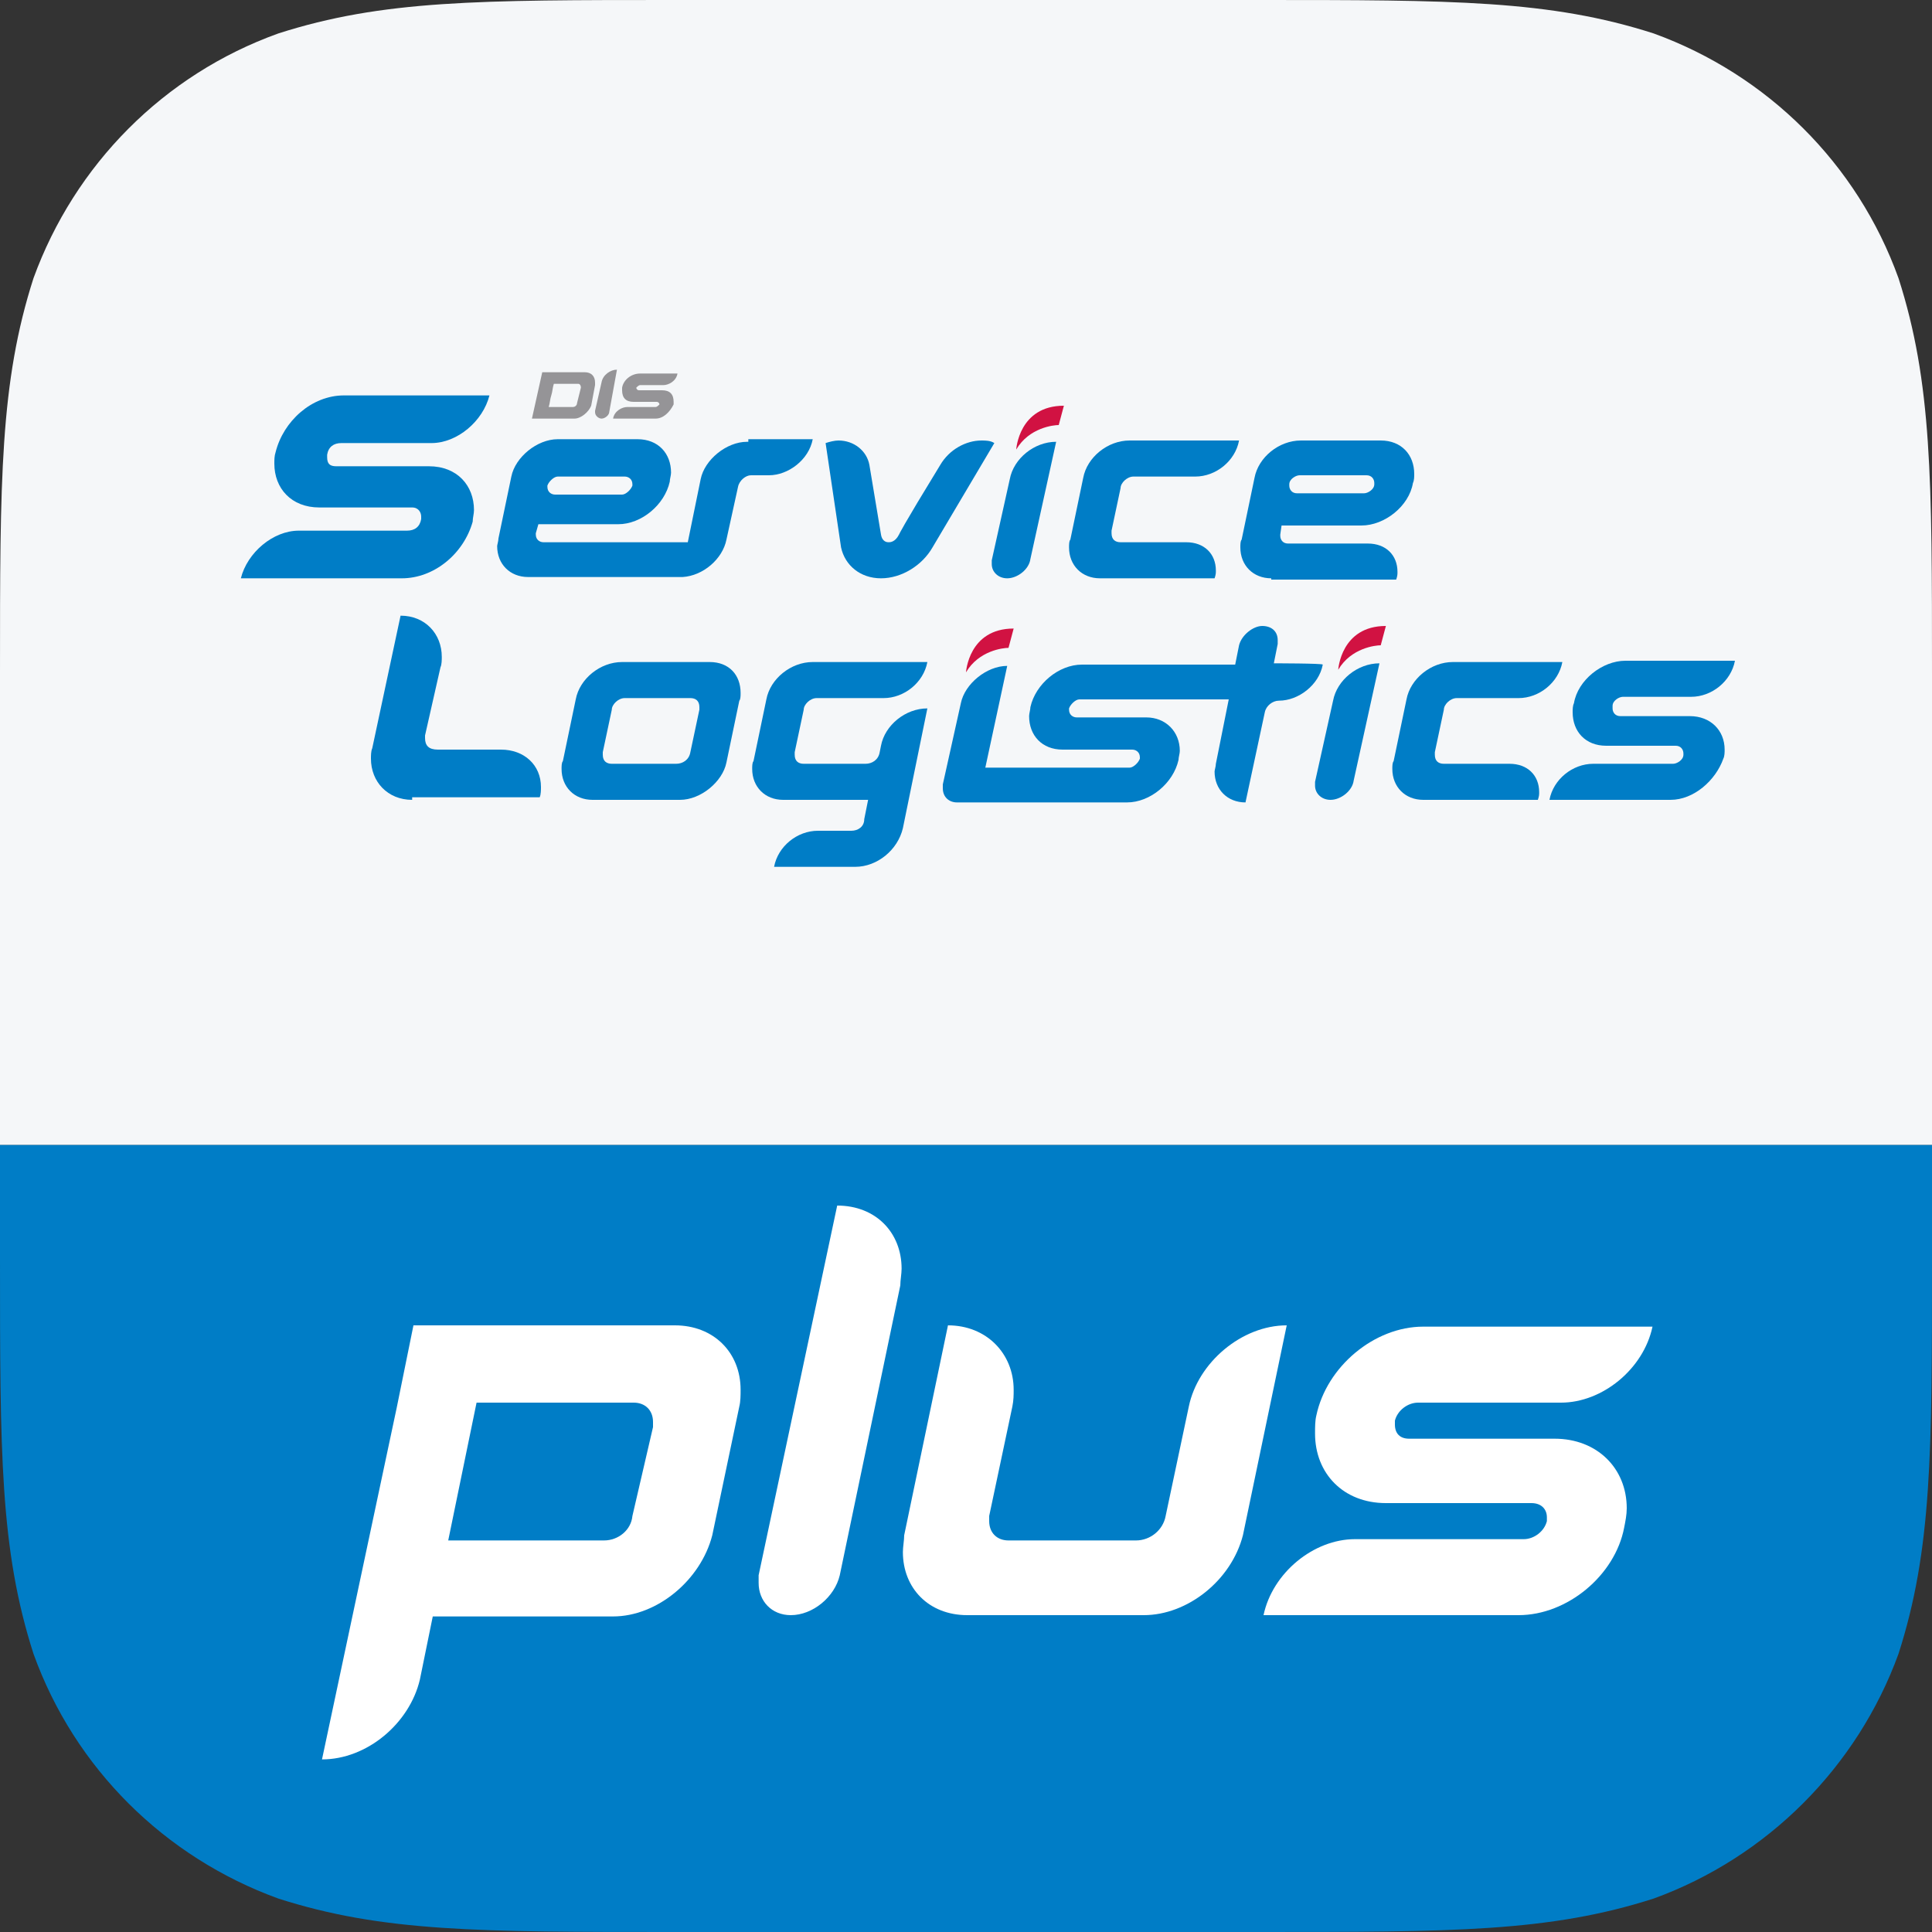
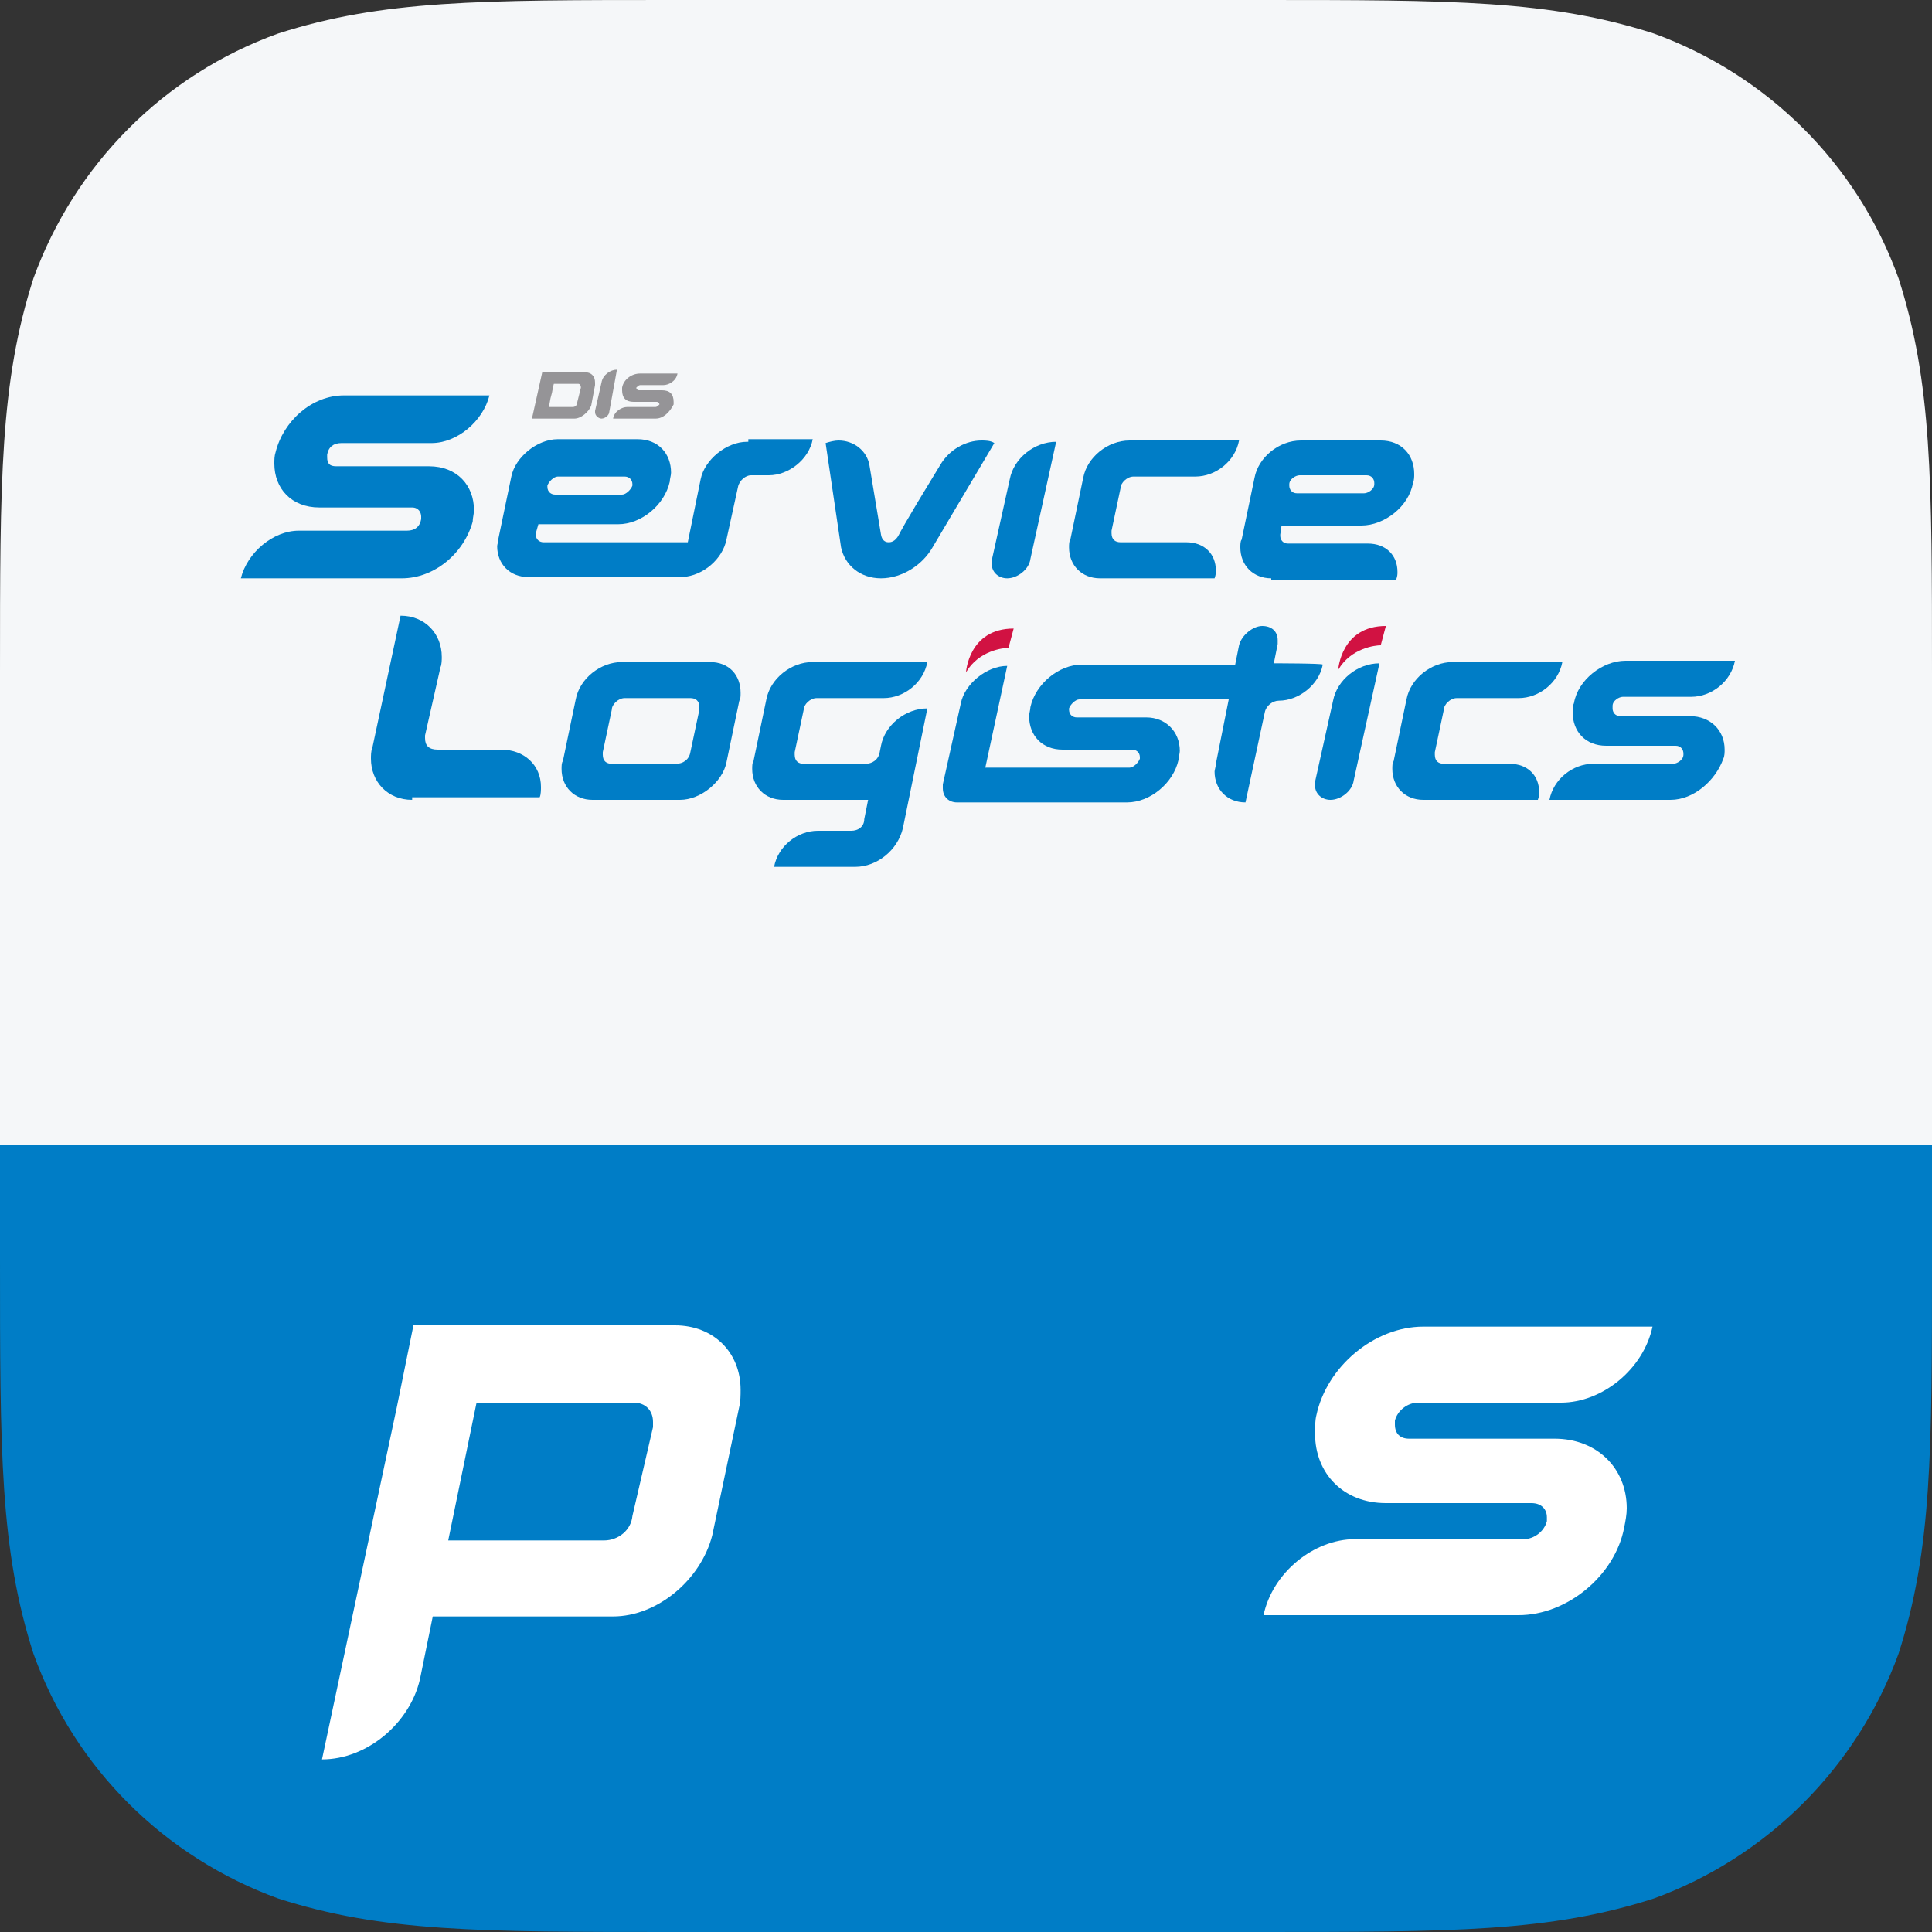
<svg xmlns="http://www.w3.org/2000/svg" version="1.1" id="Layer_1" x="0px" y="0px" viewBox="0 0 150 150" style="enable-background:new 0 0 150 150;" xml:space="preserve">
  <rect x="0" y="0" width="150" height="150" fill="#333333" stroke="none" />
  <style type="text/css">
	.st0{fill:#F5F7F9;}
	.st1{fill:#007DC6;}
	.st2{fill:#FFFFFF;}
	.st3{fill:#D11242;}
	.st4{fill:#959497;}
</style>
  <g>
    <g>
      <path class="st0" d="M150,52.3c0-15.1,0-22.6-2.6-30.7c-3.2-8.9-10.2-15.8-19-19C120.3,0,112.8,0,97.7,0H52.3    C37.2,0,29.7,0,21.6,2.6c-8.9,3.2-15.8,10.2-19,19C0,29.7,0,37.2,0,52.3v36.6h150V52.3z" />
      <path class="st1" d="M2.6,128.4c3.2,8.9,10.2,15.8,19,19c8.1,2.6,15.6,2.6,30.7,2.6h45.4c15.1,0,22.6,0,30.7-2.6    c8.8-3.2,15.8-10.2,19-19c2.6-8.1,2.6-15.6,2.6-30.7v-8.8H0v8.8C0,112.8,0,120.3,2.6,128.4z" />
    </g>
  </g>
  <g>
    <path class="st2" d="M47.6,125.5h-14l-1,4.9c-0.8,3.4-4.1,6.2-7.6,6.2l5.8-27.3l1.3-6.4h6.2h14.1c3,0,5.1,2.1,5.1,5   c0,0.4,0,0.9-0.1,1.3l-2.1,10C54.4,122.7,51,125.5,47.6,125.5z M50.7,110.8c0-0.1,0-0.2,0-0.4c0-0.9-0.6-1.5-1.5-1.5H37l-2.2,10.7   h12.1c1.1,0,2.1-0.8,2.2-1.9L50.7,110.8z" />
-     <path class="st2" d="M61.4,125.4c-1.5,0-2.5-1.1-2.5-2.5c0-0.2,0-0.4,0-0.6L65,93.6c3,0,5,2.1,5,4.9c0,0.4-0.1,0.9-0.1,1.3   l-4.7,22.5C64.8,124,63.1,125.4,61.4,125.4z" />
-     <path class="st2" d="M88.8,125.4H75.1c-3,0-5-2.1-5-4.9c0-0.4,0.1-0.9,0.1-1.3l3.4-16.3c3,0,5.1,2.2,5.1,5c0,0.4,0,0.8-0.1,1.3   l-1.8,8.5c0,0.1,0,0.3,0,0.4c0,0.9,0.6,1.5,1.5,1.5h9.9c1.1,0,2.1-0.8,2.3-1.9l1.8-8.5c0.7-3.4,4.1-6.3,7.6-6.3l-3.4,16.3   C95.6,122.7,92.2,125.4,88.8,125.4z" />
    <path class="st2" d="M117.9,125.4H98.1c0.7-3.3,3.9-5.9,7.1-5.9h13.1c0.8,0,1.6-0.6,1.8-1.4c0-0.1,0-0.2,0-0.3   c0-0.6-0.4-1.1-1.2-1.1h-11.3c-3.3,0-5.5-2.3-5.5-5.4c0-0.5,0-1,0.1-1.4c0.8-3.8,4.5-6.9,8.3-6.9h17.8c-0.7,3.3-3.9,5.9-7.1,5.9   h-11.1c-0.8,0-1.6,0.6-1.8,1.4c0,0.1,0,0.2,0,0.3c0,0.7,0.4,1.1,1.1,1.1h11.3c3.3,0,5.6,2.3,5.6,5.4c0,0.5-0.1,1-0.2,1.5   C125.4,122.3,121.7,125.4,117.9,125.4z" />
  </g>
  <g>
    <g>
      <g>
        <path class="st1" d="M32,62.1c-1.9,0-3.2-1.4-3.2-3.2c0-0.2,0-0.6,0.1-0.8l2.2-10.3c1.9,0,3.2,1.4,3.2,3.2c0,0.2,0,0.6-0.1,0.8     L33,57.1c0,0.1,0,0.2,0,0.2c0,0.6,0.3,0.9,1,0.9h4.9c1.8,0,3.1,1.2,3.1,2.9c0,0.2,0,0.6-0.1,0.8H32V62.1z" />
      </g>
      <path class="st1" d="M52.8,62.1H46c-1.4,0-2.4-1-2.4-2.4c0-0.2,0-0.5,0.1-0.6l1-4.8c0.3-1.6,1.9-2.9,3.6-2.9h6.8    c1.5,0,2.4,1,2.4,2.4c0,0.2,0,0.5-0.1,0.6l-1,4.8C56.1,60.7,54.4,62.1,52.8,62.1z M54.3,55.1c0-0.1,0-0.1,0-0.2    c0-0.5-0.3-0.7-0.7-0.7h-5.1c-0.5,0-1,0.5-1,0.9l-0.7,3.3c0,0.1,0,0.1,0,0.2c0,0.5,0.3,0.7,0.7,0.7h5c0.5,0,1-0.3,1.1-0.9    L54.3,55.1z" />
      <path class="st1" d="M66.4,67.3h-6.3c0.3-1.6,1.8-2.8,3.4-2.8h2.6c0.5,0,1-0.3,1-0.9l0.3-1.5h-6.6c-1.4,0-2.4-1-2.4-2.4    c0-0.2,0-0.5,0.1-0.6l1-4.8c0.3-1.6,1.9-2.9,3.6-2.9h8.9c-0.3,1.6-1.8,2.8-3.4,2.8h-5.2c-0.5,0-1,0.5-1,0.9l-0.7,3.3    c0,0.1,0,0.1,0,0.2c0,0.5,0.3,0.7,0.7,0.7h4.8c0.5,0,1-0.3,1.1-0.9l0.1-0.5c0.3-1.6,1.9-2.9,3.6-2.9l-1.9,9.3    C69.7,66,68.1,67.3,66.4,67.3z" />
      <path class="st1" d="M105.1,60.6c-0.1,0.8-1,1.5-1.8,1.5c-0.7,0-1.2-0.5-1.2-1.1c0-0.1,0-0.2,0-0.3l1.4-6.3    c0.3-1.6,1.9-2.9,3.6-2.9L105.1,60.6z" />
      <path class="st1" d="M110.5,62.1c-1.4,0-2.4-1-2.4-2.4c0-0.2,0-0.5,0.1-0.6l1-4.8c0.3-1.6,1.9-2.9,3.6-2.9h8.5    c-0.3,1.6-1.8,2.8-3.4,2.8h-4.8c-0.5,0-1,0.5-1,0.9l-0.7,3.3c0,0.1,0,0.1,0,0.2c0,0.5,0.3,0.7,0.7,0.7h5.1c1.4,0,2.3,0.9,2.3,2.2    c0,0.2,0,0.3-0.1,0.6C119.5,62.1,110.5,62.1,110.5,62.1z" />
      <path class="st1" d="M129.7,62.1h-9.4c0.3-1.6,1.8-2.8,3.4-2.8h6.2c0.3,0,0.8-0.3,0.8-0.7v-0.1c0-0.3-0.2-0.6-0.6-0.6h-5.4    c-1.6,0-2.6-1.1-2.6-2.6c0-0.2,0-0.5,0.1-0.7c0.3-1.8,2.2-3.3,4-3.3h8.5c-0.3,1.6-1.8,2.8-3.4,2.8h-5.3c-0.3,0-0.8,0.3-0.8,0.7V55    c0,0.3,0.2,0.6,0.6,0.6h5.4c1.6,0,2.7,1.1,2.7,2.6c0,0.2,0,0.5-0.1,0.7C133.2,60.6,131.5,62.1,129.7,62.1z" />
    </g>
    <g>
      <path class="st1" d="M72.4,42.5L72.4,42.5c-0.8,1.4-2.4,2.4-4,2.4c-1.6,0-2.8-1-3.1-2.4l-1.2-8.1c0.3-0.1,0.7-0.2,1-0.2    c1.2,0,2.2,0.8,2.4,1.9l0.9,5.4c0.1,0.6,0.5,0.6,0.6,0.6c0.1,0,0.5,0,0.8-0.6c0,0,0.2-0.5,3.2-5.4c0.7-1.2,2-1.9,3.2-1.9    c0.3,0,0.7,0,1,0.2L72.4,42.5z" />
      <path class="st1" d="M98.7,44.9c-1.4,0-2.4-1-2.4-2.4c0-0.2,0-0.5,0.1-0.6l1-4.8c0.3-1.6,1.9-2.9,3.6-2.9h6.2    c1.6,0,2.6,1.1,2.6,2.6c0,0.2,0,0.5-0.1,0.7c-0.3,1.8-2.2,3.3-4,3.3h-6.2l-0.1,0.7v0.1c0,0.3,0.2,0.6,0.6,0.6h6.2    c1.4,0,2.3,0.9,2.3,2.2c0,0.2,0,0.3-0.1,0.6H98.7z M106.7,37.5c0-0.3-0.2-0.6-0.6-0.6h-5.2c-0.3,0-0.8,0.3-0.8,0.7v0.1    c0,0.3,0.2,0.6,0.6,0.6h5.2c0.3,0,0.8-0.3,0.8-0.7C106.7,37.7,106.7,37.7,106.7,37.5z" />
      <path class="st1" d="M31.2,44.9H18.7c0.5-2,2.5-3.7,4.5-3.7h8.4c0.6,0,1-0.3,1.1-0.9c0-0.1,0-0.1,0-0.2c0-0.3-0.2-0.7-0.7-0.7    h-7.2c-2.2,0-3.5-1.5-3.5-3.4c0-0.3,0-0.6,0.1-0.9c0.6-2.4,2.8-4.4,5.3-4.4H38c-0.5,2-2.5,3.7-4.5,3.7h-7c-0.6,0-1,0.3-1.1,0.9    c0,0.1,0,0.1,0,0.2c0,0.5,0.2,0.7,0.7,0.7h7.2c2.2,0,3.5,1.5,3.5,3.4c0,0.3-0.1,0.6-0.1,0.9C36,43,33.7,44.9,31.2,44.9z" />
    </g>
    <g>
      <path class="st3" d="M78.7,48.8c-3.5,0-3.7,3.4-3.7,3.4c1-1.7,2.9-1.9,3.3-1.9L78.7,48.8z" />
    </g>
    <g>
      <path class="st3" d="M107.6,48.6c-3.5,0-3.7,3.4-3.7,3.4c1-1.7,2.9-1.9,3.3-1.9L107.6,48.6z" />
    </g>
    <g>
      <g>
        <path class="st4" d="M44.6,32.5h-3.3l0.8-3.6h3.3c0.5,0,0.8,0.3,0.8,0.8c0,0.1,0,0.1,0,0.2l-0.3,1.6C45.7,32,45.1,32.5,44.6,32.5     z M45.1,30.1L45.1,30.1c0-0.2-0.1-0.3-0.2-0.3H43c-0.1,0.3-0.1,0.6-0.2,0.9c-0.1,0.3-0.1,0.6-0.2,0.9h1.9c0.1,0,0.3-0.1,0.3-0.3     L45.1,30.1z" />
        <path class="st4" d="M47.3,32c0,0.2-0.3,0.5-0.6,0.5c-0.2,0-0.5-0.2-0.5-0.5v-0.1l0.5-2.2c0.1-0.6,0.7-1,1.2-1L47.3,32z" />
        <path class="st4" d="M50.9,32.5h-3.3c0.1-0.6,0.7-0.9,1.1-0.9h2.2c0.1,0,0.2-0.1,0.3-0.2l0,0c0-0.1-0.1-0.2-0.2-0.2h-1.8     c-0.6,0-0.9-0.3-0.9-0.9c0-0.1,0-0.1,0-0.2c0.1-0.6,0.7-1.1,1.4-1.1h2.9c-0.1,0.6-0.7,0.9-1.1,0.9h-1.8c-0.1,0-0.2,0.1-0.3,0.2     l0,0c0,0.1,0.1,0.2,0.2,0.2h1.8c0.6,0,0.9,0.3,0.9,0.9c0,0.1,0,0.1,0,0.2C52,32,51.5,32.5,50.9,32.5z" />
      </g>
    </g>
    <path class="st1" d="M98.9,51.5l0.3-1.5c0-0.1,0-0.2,0-0.3c0-0.7-0.5-1.1-1.2-1.1s-1.6,0.7-1.8,1.5l-0.3,1.5h-0.3h-3.1h-3.2H84   c-1.8,0-3.6,1.5-4,3.3c0,0.2-0.1,0.5-0.1,0.7c0,1.5,1,2.6,2.6,2.6h5.4c0.3,0,0.6,0.2,0.6,0.6v0.1c-0.1,0.3-0.5,0.7-0.8,0.7H84h-2.4   h-5.1l1.7-7.9c-1.6,0-3.3,1.4-3.6,2.9l-1.4,6.3c0,0.1,0,0.2,0,0.3c0,0.7,0.5,1.1,1.1,1.1l0,0h3.8h5.7h3.7c1.8,0,3.6-1.5,4-3.3   c0-0.2,0.1-0.5,0.1-0.7c0-1.5-1.1-2.6-2.6-2.6h-5.4c-0.3,0-0.6-0.2-0.6-0.6V55c0.1-0.3,0.5-0.7,0.8-0.7h5.3l0,0h5.3   c0.1,0,0.2,0,0.5,0c0.1,0,0.1,0,0.2,0h0.3l-1,5c0,0.2-0.1,0.5-0.1,0.6c0,1.4,1,2.4,2.4,2.4l1.5-7c0.1-0.5,0.6-0.9,1.1-0.9   c1.5,0,3.1-1.2,3.4-2.8C102.7,51.5,98.9,51.5,98.9,51.5z" />
    <path class="st1" d="M58,34.3c-1.6,0-3.3,1.4-3.6,2.9l-1,4.9h-4.9h-4h-2.3c-0.3,0-0.6-0.2-0.6-0.6v-0.1l0.2-0.7h6.2   c1.8,0,3.6-1.5,4-3.3c0-0.2,0.1-0.5,0.1-0.7c0-1.5-1-2.6-2.6-2.6h-6.2c-1.6,0-3.3,1.4-3.6,2.9l-1,4.8c0,0.2-0.1,0.5-0.1,0.6   c0,1.4,1,2.4,2.4,2.4h2.3h7.4h2.3l0,0c1.6-0.1,3.1-1.4,3.4-2.9l0.9-4.1c0.1-0.5,0.6-0.9,1-0.9h1.4c1.5,0,3.1-1.2,3.4-2.8h-5V34.3z    M42.5,37.7c0.1-0.3,0.5-0.7,0.8-0.7h5.2c0.3,0,0.6,0.2,0.6,0.6v0.1c-0.1,0.3-0.5,0.7-0.8,0.7h-5.2c-0.3,0-0.6-0.2-0.6-0.6   C42.5,37.8,42.5,37.8,42.5,37.7z" />
    <path class="st1" d="M85.4,44.9c-1.4,0-2.4-1-2.4-2.4c0-0.2,0-0.5,0.1-0.6l1-4.8c0.3-1.6,1.9-2.9,3.6-2.9h8.5   c-0.3,1.6-1.8,2.8-3.4,2.8h-4.8c-0.5,0-1,0.5-1,0.9l-0.7,3.3c0,0.1,0,0.1,0,0.2c0,0.5,0.3,0.7,0.7,0.7h5.1c1.4,0,2.3,0.9,2.3,2.2   c0,0.2,0,0.3-0.1,0.6C94.4,44.9,85.4,44.9,85.4,44.9z" />
    <g>
      <path class="st1" d="M80,43.4c-0.1,0.8-1,1.5-1.8,1.5c-0.7,0-1.2-0.5-1.2-1.1c0-0.1,0-0.2,0-0.3l1.4-6.3c0.3-1.6,1.9-2.9,3.6-2.9    L80,43.4z" />
      <g>
-         <path class="st3" d="M82.6,31.5c-3.5,0-3.7,3.4-3.7,3.4c1-1.7,2.9-1.9,3.3-1.9L82.6,31.5z" />
-       </g>
+         </g>
    </g>
  </g>
</svg>